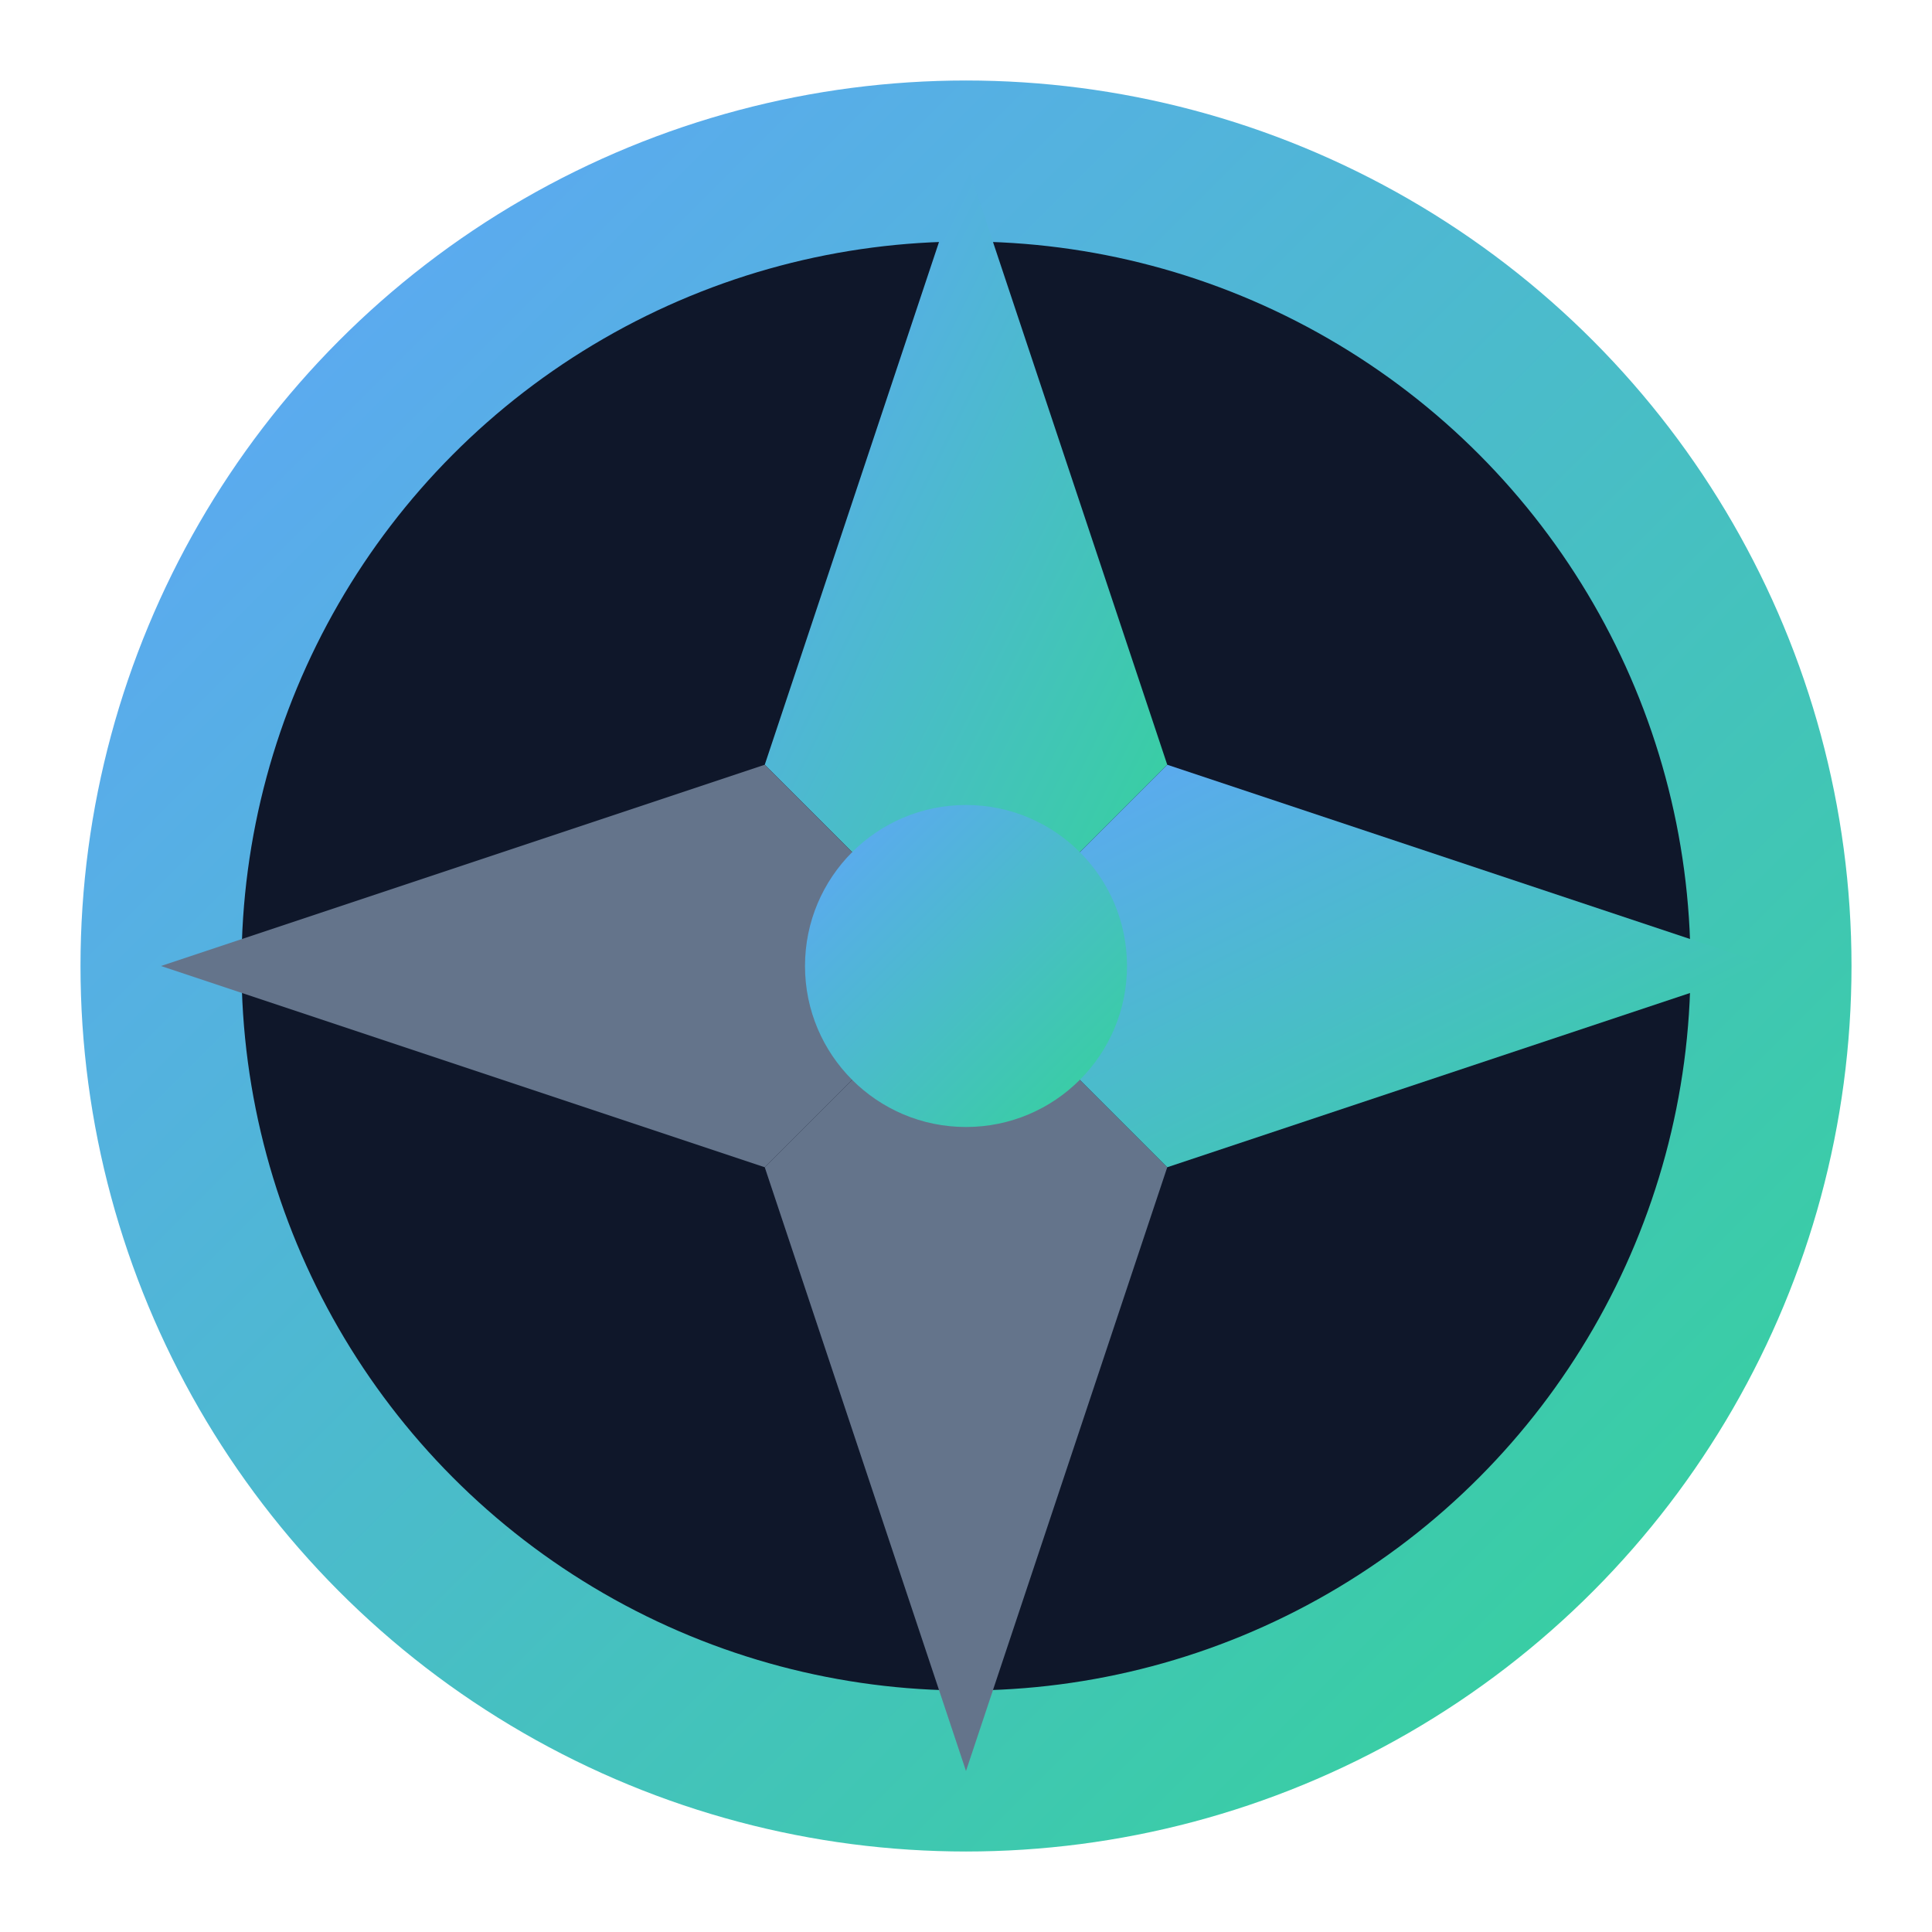
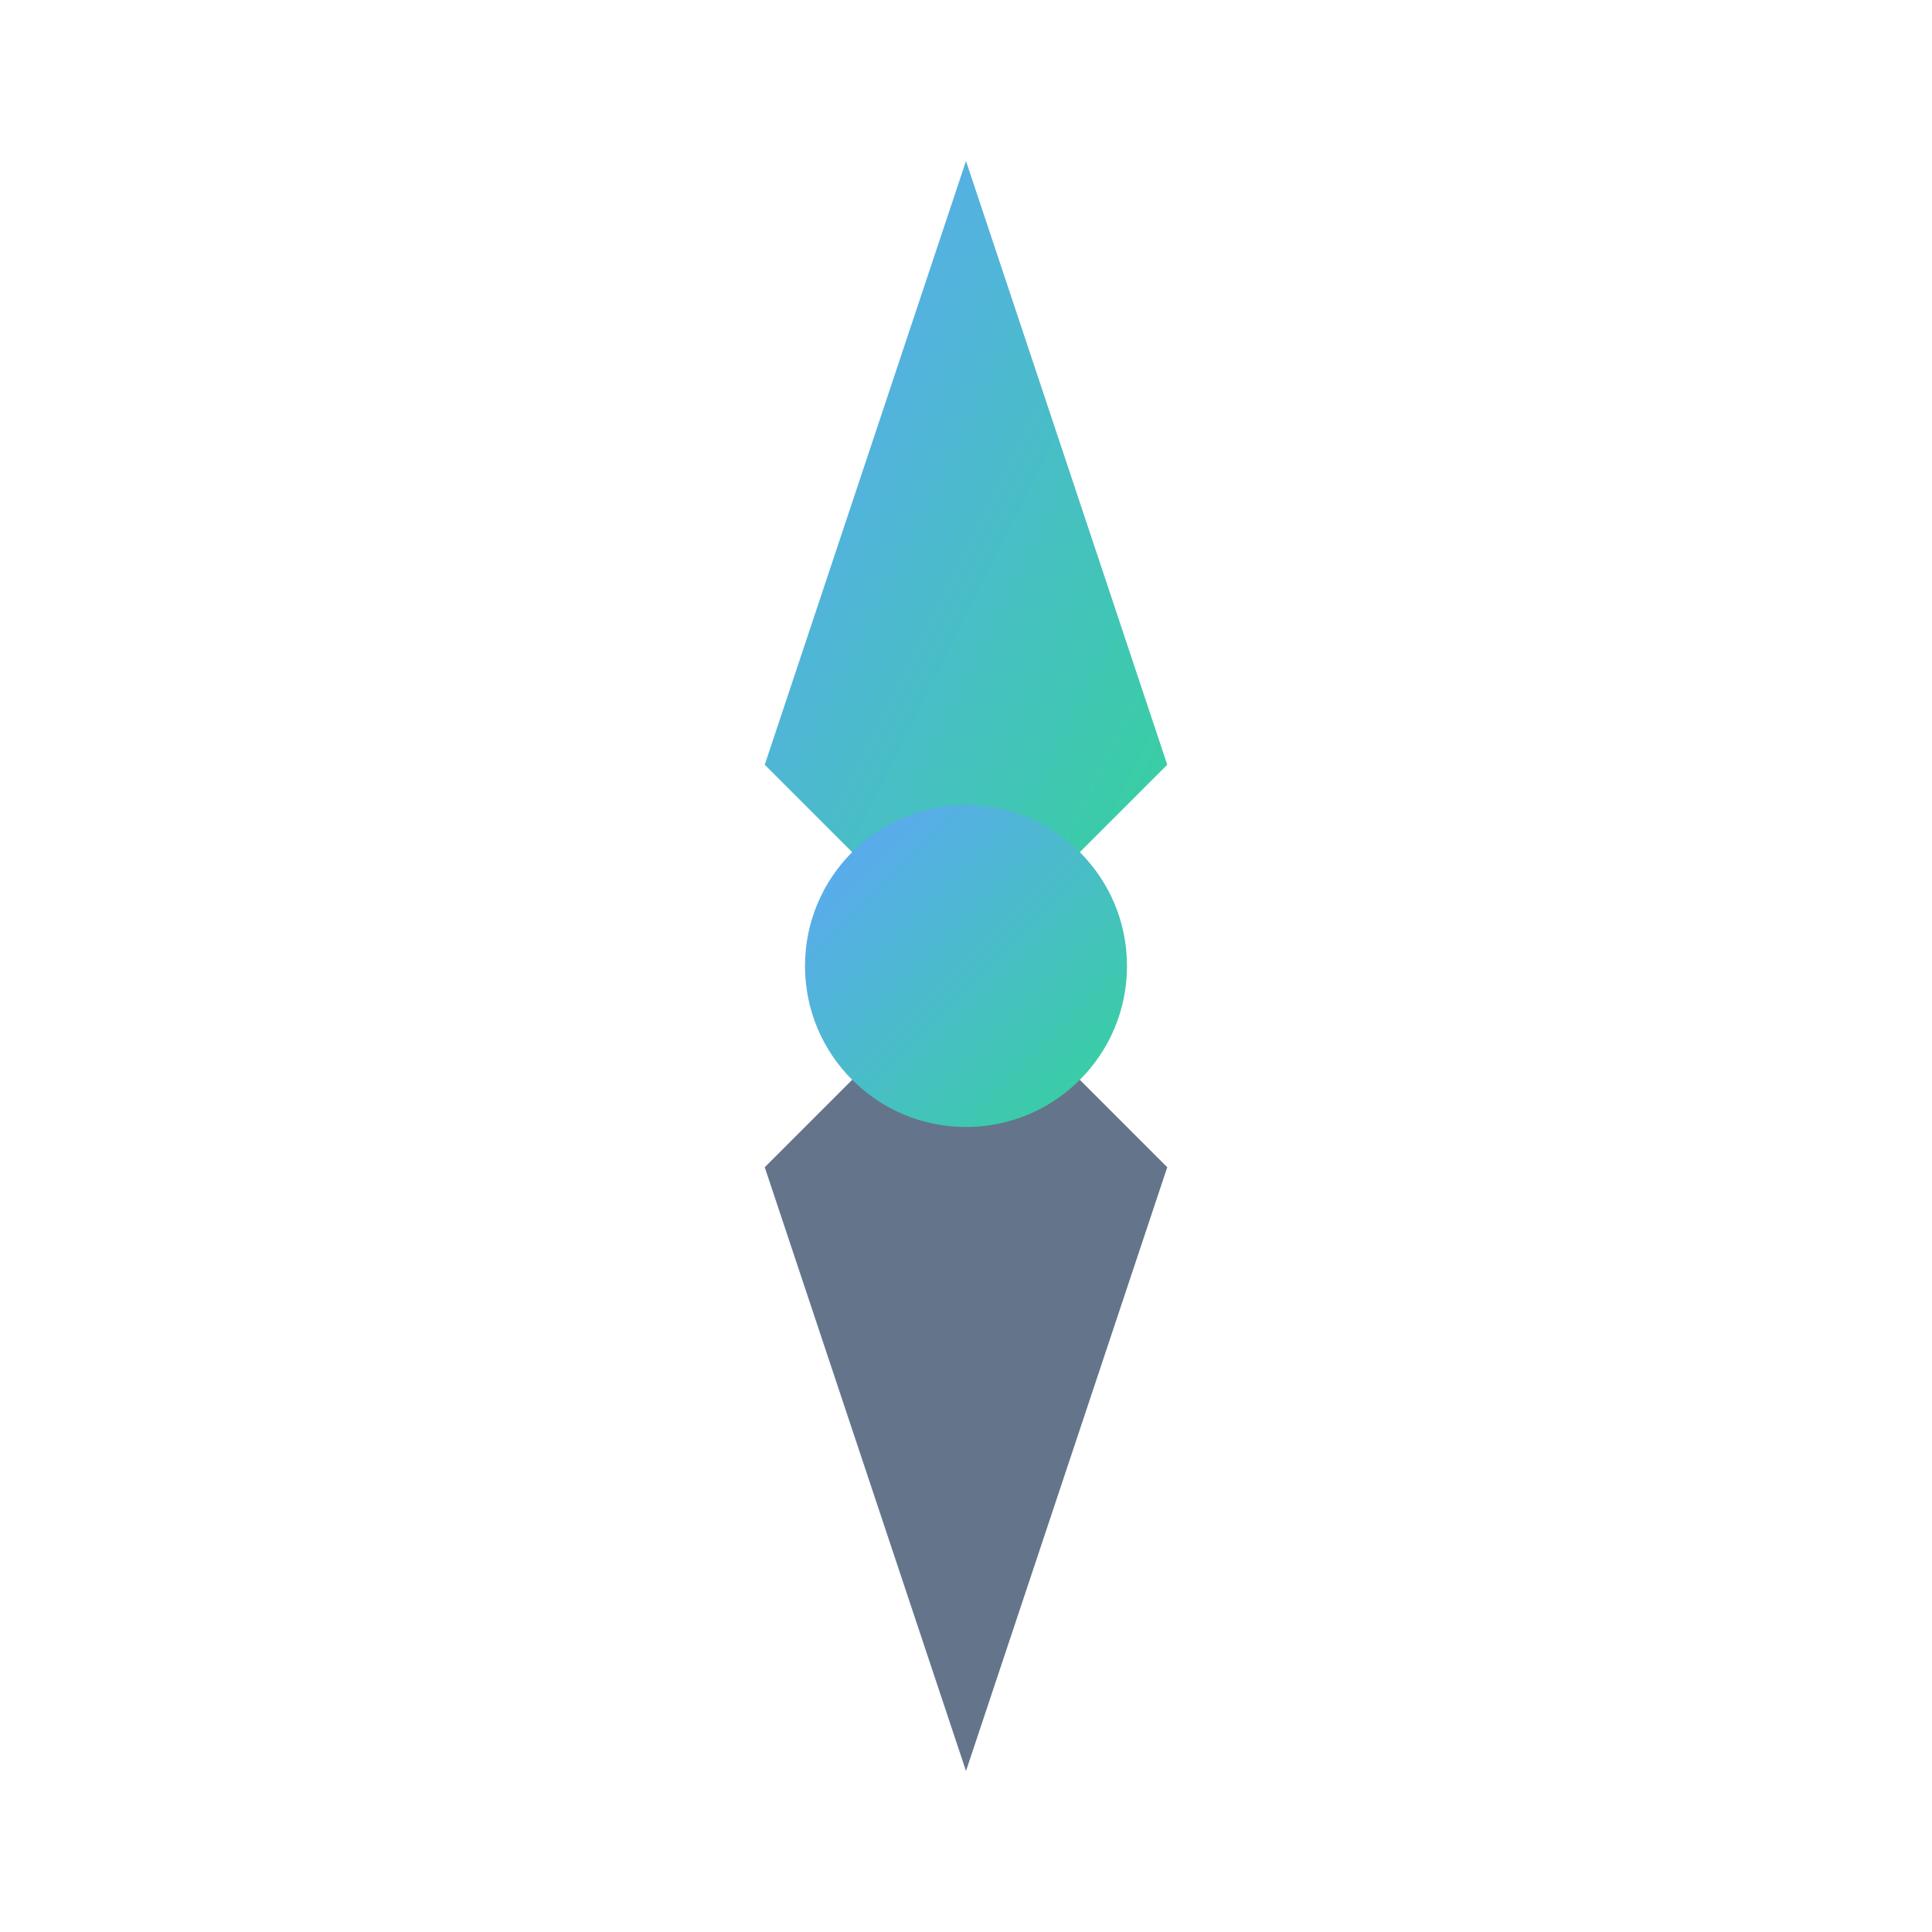
<svg xmlns="http://www.w3.org/2000/svg" width="32" height="32" viewBox="0 0 24 24" fill="none">
  <defs>
    <linearGradient id="compassGradient" x1="0%" y1="0%" x2="100%" y2="100%">
      <stop offset="0%" style="stop-color:#60a5fa;stop-opacity:1" />
      <stop offset="100%" style="stop-color:#34d399;stop-opacity:1" />
    </linearGradient>
  </defs>
-   <circle cx="12" cy="12" r="10" stroke="url(#compassGradient)" stroke-width="2" fill="#0f172a" />
  <polygon points="12,2 14.5,9.5 12,12 9.5,9.5" fill="url(#compassGradient)" />
  <polygon points="12,22 9.5,14.5 12,12 14.5,14.5" fill="#64748b" />
-   <polygon points="2,12 9.5,9.5 12,12 9.5,14.5" fill="#64748b" />
-   <polygon points="22,12 14.5,14.5 12,12 14.5,9.5" fill="url(#compassGradient)" />
  <circle cx="12" cy="12" r="2" fill="url(#compassGradient)" />
</svg>